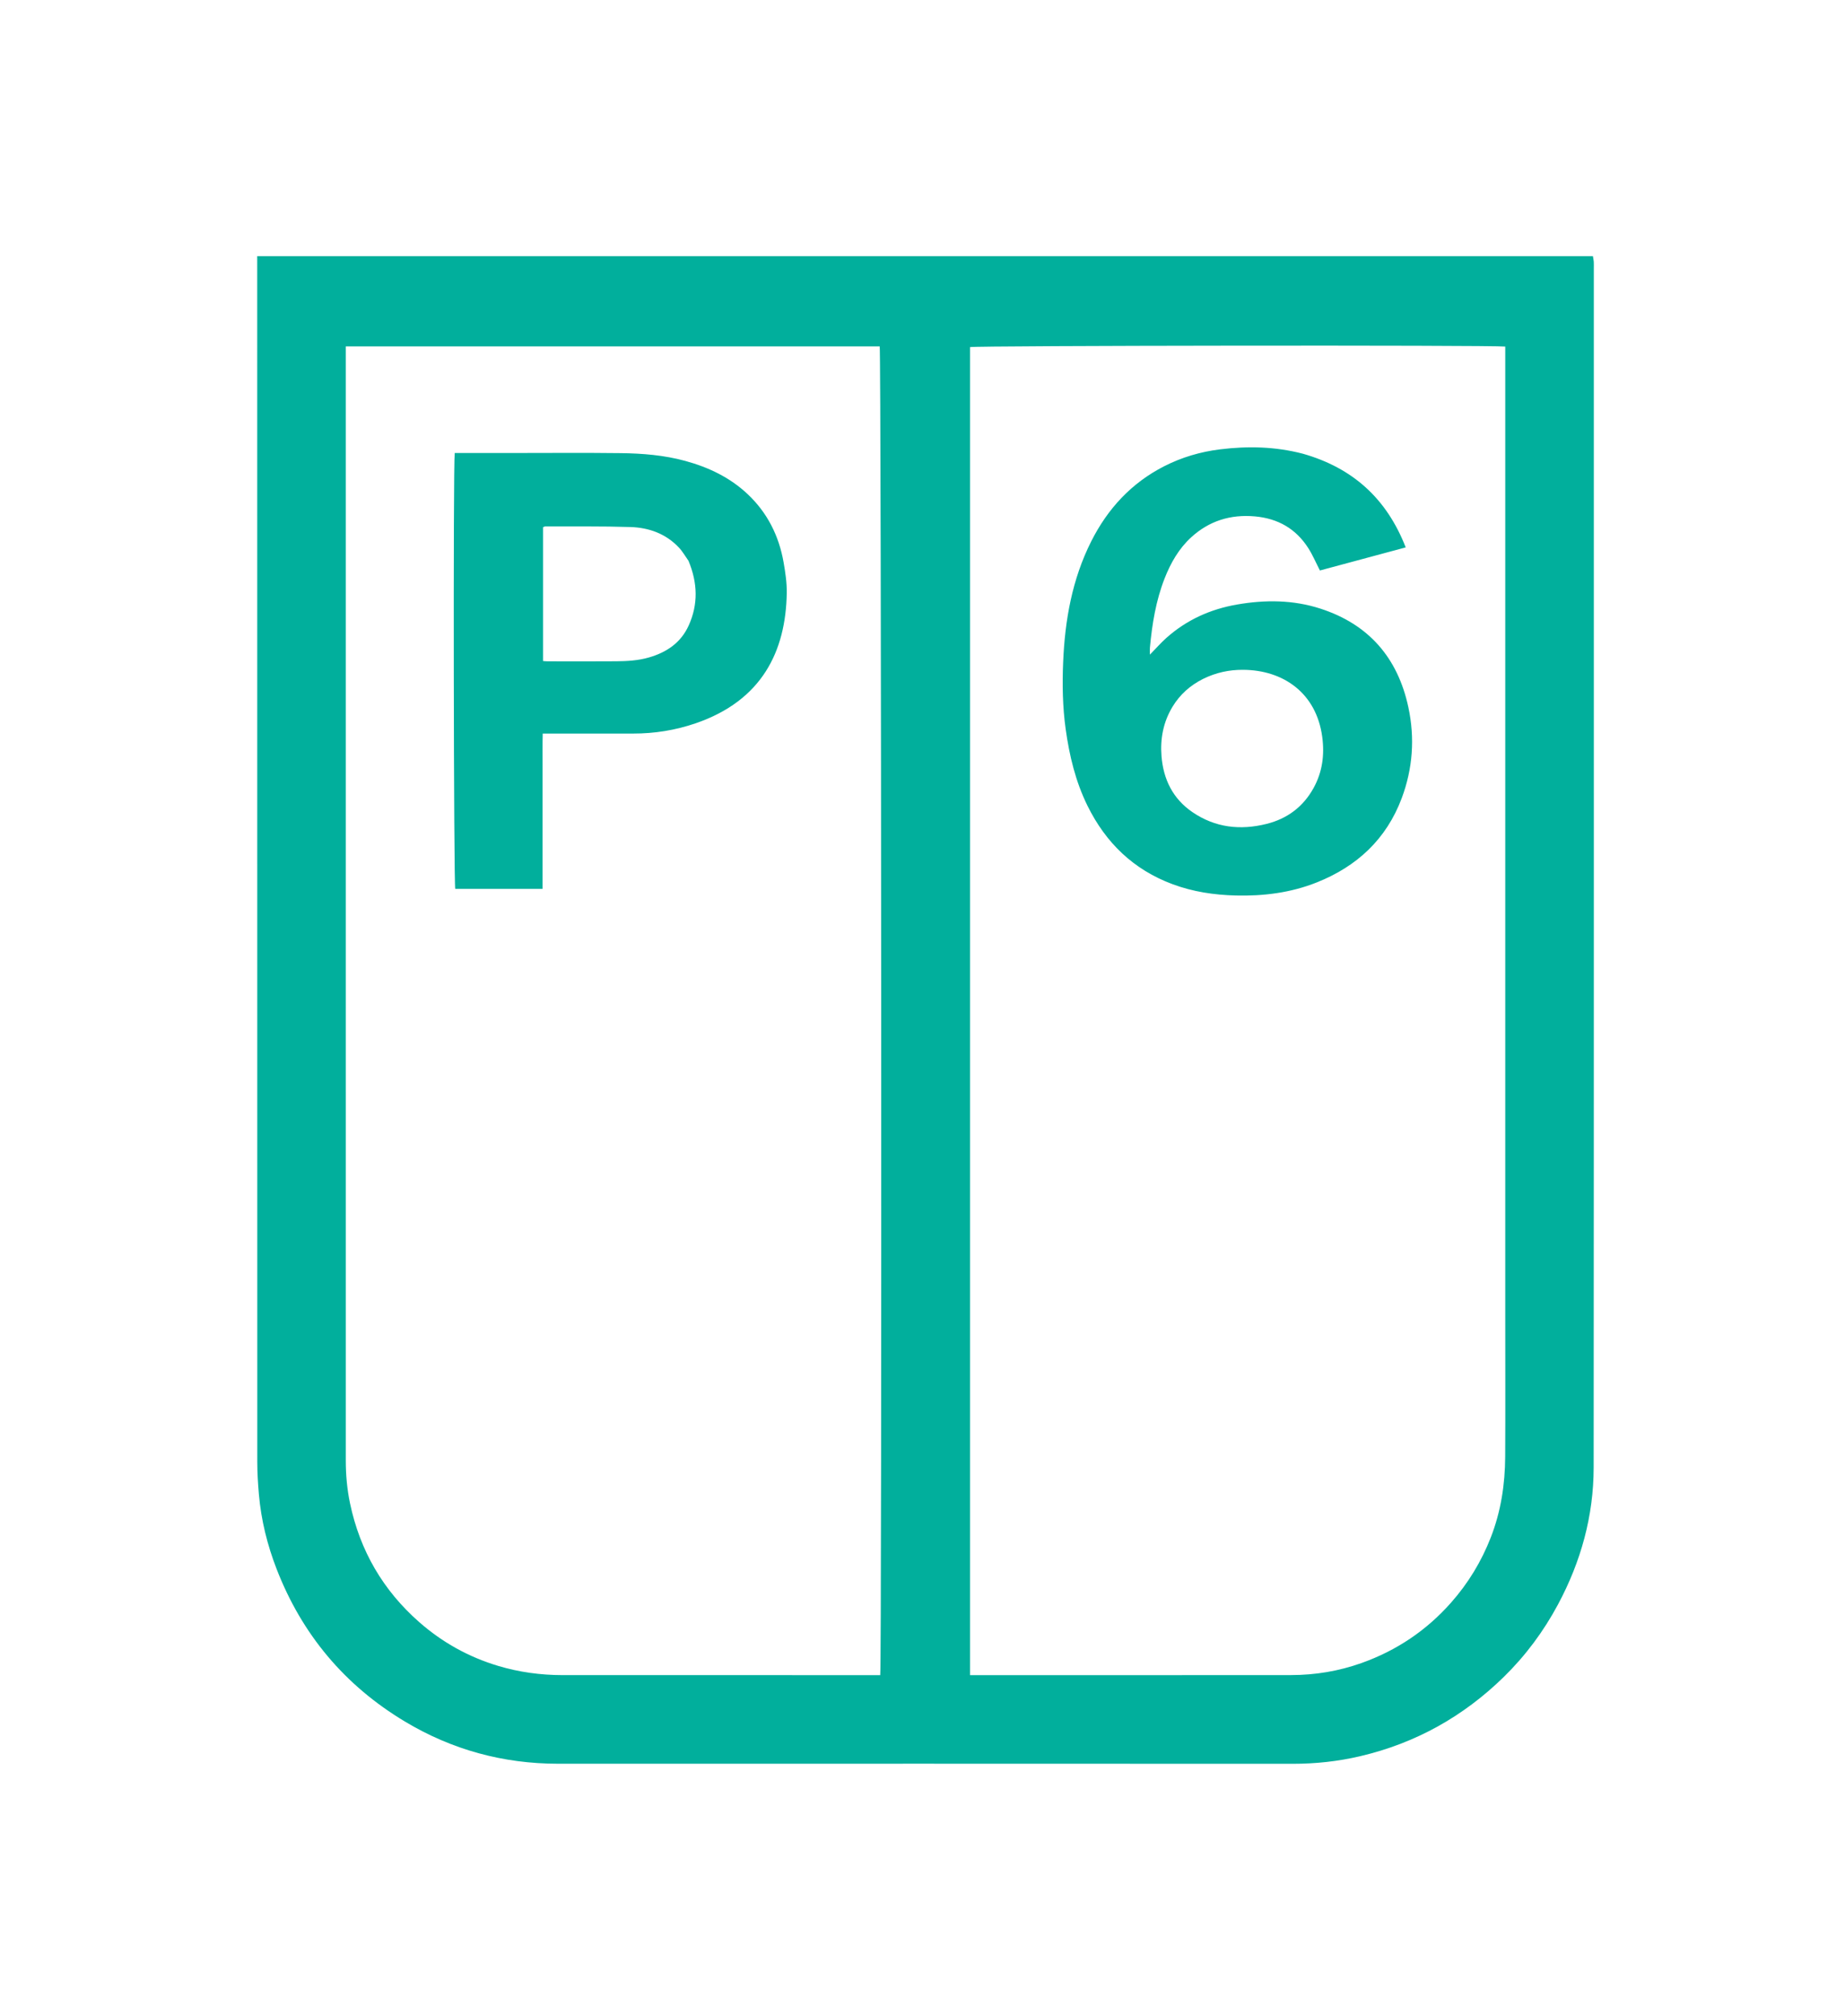
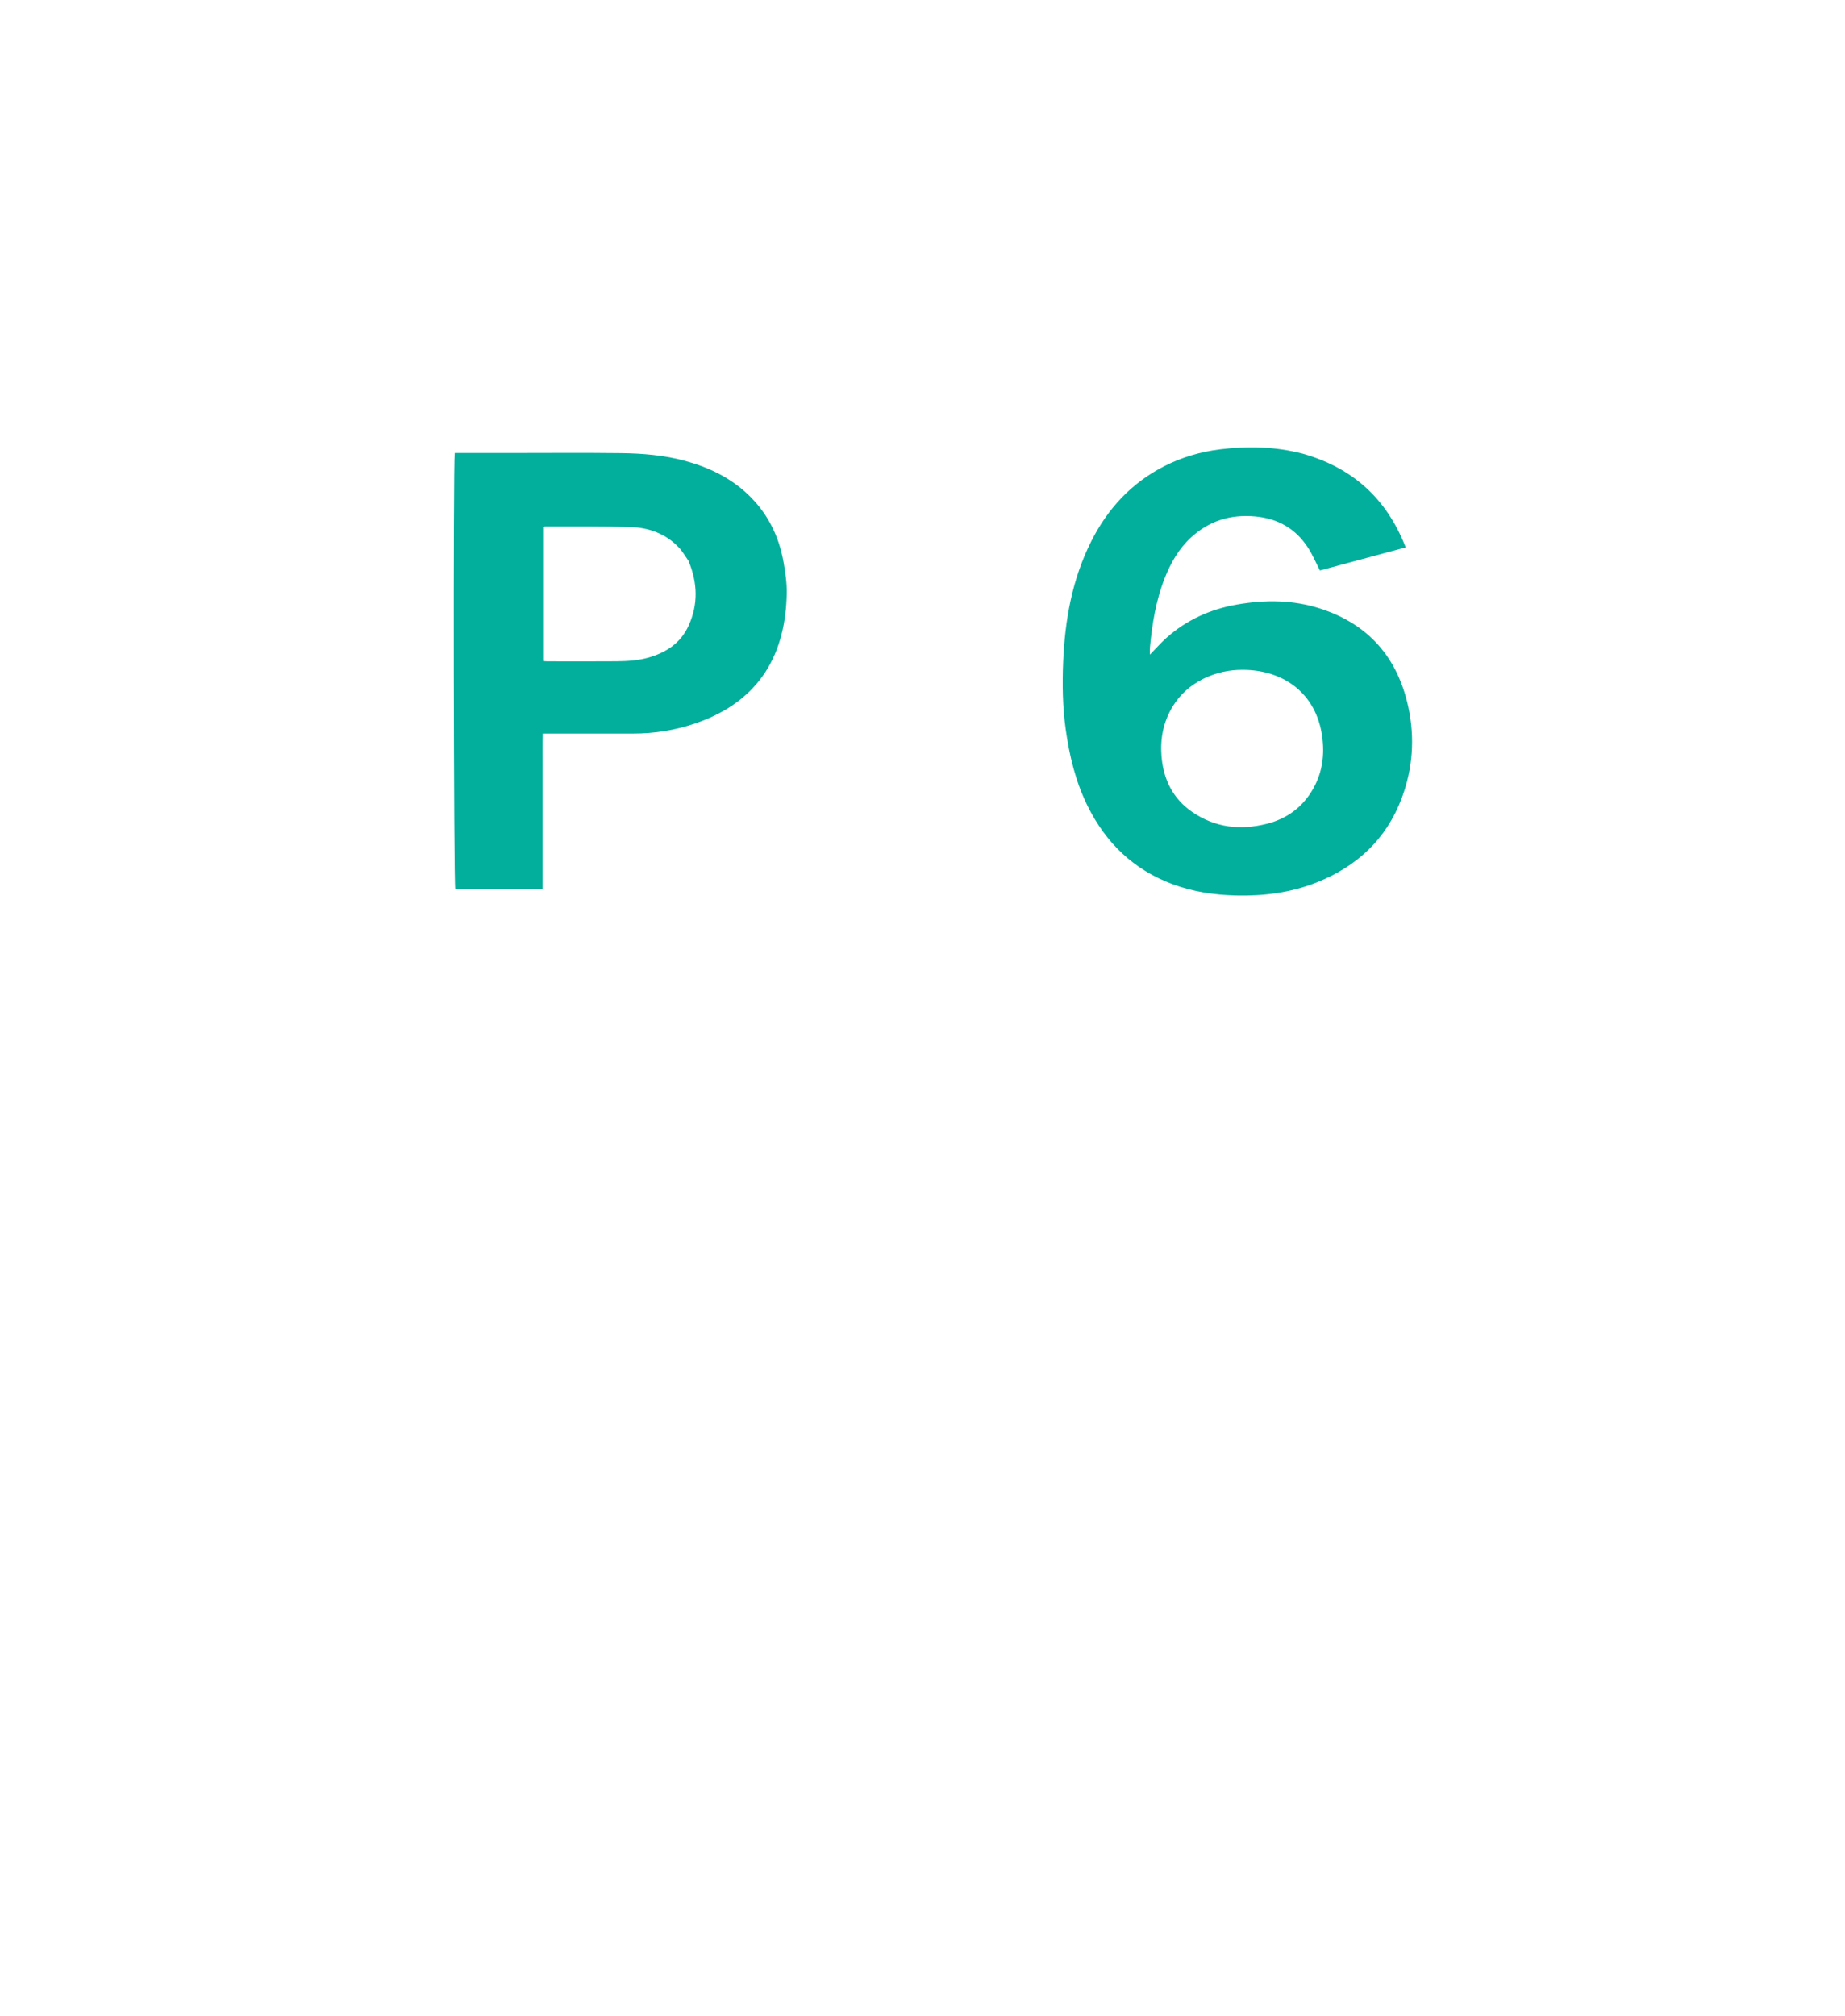
<svg xmlns="http://www.w3.org/2000/svg" xml:space="preserve" viewBox="0 0 2250 2458">
-   <path fill="#01AF9C" d="M1756 312.31h186.575c.405 2.507.92 4.67 1.066 6.86.177 2.654.043 5.33.043 7.996 0 487.305.145 974.61-.187 1461.913-.04 59.168-15.559 114.965-43.546 167.174-17.58 32.792-39.587 62.392-66.154 88.358-49.41 48.292-107.804 80.809-175.149 96.567-26.89 6.293-54.258 9.255-82.014 9.241-298.65-.147-597.298-.12-895.947-.07-67.114.012-129.583-17.06-187.024-51.527-73.288-43.976-125.403-106.126-156.32-185.868-11.347-29.265-18.87-59.528-21.597-90.84-1.151-13.225-1.988-26.527-1.99-39.794-.1-485.304-.084-970.609-.084-1455.913V312.31H1756m-715.002 1730h32.439c2.126-19.023 1.288-1613.213-.638-1619.954H421.684v11.503c0 448.91-.002 897.818.01 1346.728 0 17.65 1.572 35.191 5.207 52.456 12.118 57.561 40.24 105.942 84.452 144.727 28.12 24.669 60.158 42.486 96.113 53.268 25.68 7.7 51.885 11.242 78.603 11.252 117.643.047 235.286.02 354.929.02M1835.675 1603V422.546c-17.249-1.962-645.549-1.198-652.685.647v1619.12h9.544c127.332 0 254.664.084 381.996-.064 29.445-.034 58.23-4.825 86.025-14.743 42.521-15.172 78.853-39.516 108.85-73.386 20.972-23.679 37.106-50.18 48.601-79.616 12.377-31.695 17.406-64.726 17.586-98.506.302-56.998.083-113.999.083-172.998z" />
  <path fill="#01AF9C" d="M622 552.311c45.657 0 90.319-.398 134.97.15 26.554.325 53.025 2.446 78.873 9.528 28.355 7.77 54.286 20.102 75.837 40.369 24.082 22.65 38.26 50.869 43.926 83.24 2.167 12.377 4.071 25.052 3.858 37.553-1.205 70.723-30.01 130.846-111.032 158.662-24.648 8.461-50.206 12.593-76.372 12.533-32.992-.077-65.985-.019-98.978-.019h-11.217c-.355 13.081-.134 25.6-.172 38.105-.04 12.664-.01 25.328-.01 37.992v113.313h-106.51c-1.855-6.832-2.627-514.154-.627-531.426H622m217.647 131.453c-3.855-5.406-7.16-11.33-11.665-16.126-15.926-16.948-36.58-24.359-59.068-25.077-34.613-1.106-69.276-.608-103.918-.737-.887-.003-1.775.609-2.772.974v163.12c2.09.155 3.682.373 5.274.374 27.991.022 55.984.19 83.973-.057 13.277-.118 26.577-.855 39.478-4.532 21.78-6.209 39.355-17.896 48.95-39.16 11.58-25.657 11.034-51.535-.252-78.779zm749.066-130.636c60.859 17.261 102.33 54.618 125.568 114.262l-104.632 28.145c-4.916-9.579-8.792-18.82-14.1-27.152-15.106-23.716-37.02-36.263-65.104-38.791-29.774-2.68-55.92 5.472-77.855 25.566-14.95 13.694-24.887 31.101-32.267 49.869-10.668 27.134-15.296 55.6-17.968 84.456-.201 2.17-.026 4.376-.026 8.649 7.555-7.73 13.397-14.44 19.983-20.314 24.73-22.061 53.896-35.197 86.345-40.796 34.153-5.893 68.276-5.775 101.578 5.003 59.075 19.117 94.388 60.099 107.284 120.25 8.039 37.495 5.418 74.774-8.07 110.792-18.746 50.057-54.652 83.32-103.748 102.83-31.654 12.58-64.75 16.729-98.698 15.886-26.46-.658-52.263-4.537-77.082-13.775-47.542-17.698-81.415-50.407-103.682-95.572-14.563-29.538-22.111-61.049-26.635-93.513-3.782-27.141-4.209-54.416-3.078-81.615 2.126-51.16 10.935-101.029 34.259-147.33 20.018-39.74 48.945-71.103 88.839-91.481 21.464-10.965 44.424-17.73 68.375-20.666 33.581-4.116 66.976-3.477 100.714 5.297m-121.695 274.66c-15.497 7.813-28.007 18.858-37.064 33.781-11.295 18.61-15.19 39.016-13.485 60.311 2.26 28.199 13.768 51.885 37.675 68.234 27.854 19.048 58.469 22.404 90.615 14.328 25.123-6.312 44.45-20.79 57.052-43.517 10.825-19.521 13.653-40.437 10.664-62.606-7.23-53.631-47.719-81.526-96.804-81.692-16.176-.055-32.395 3.12-48.653 11.16z" />
</svg>